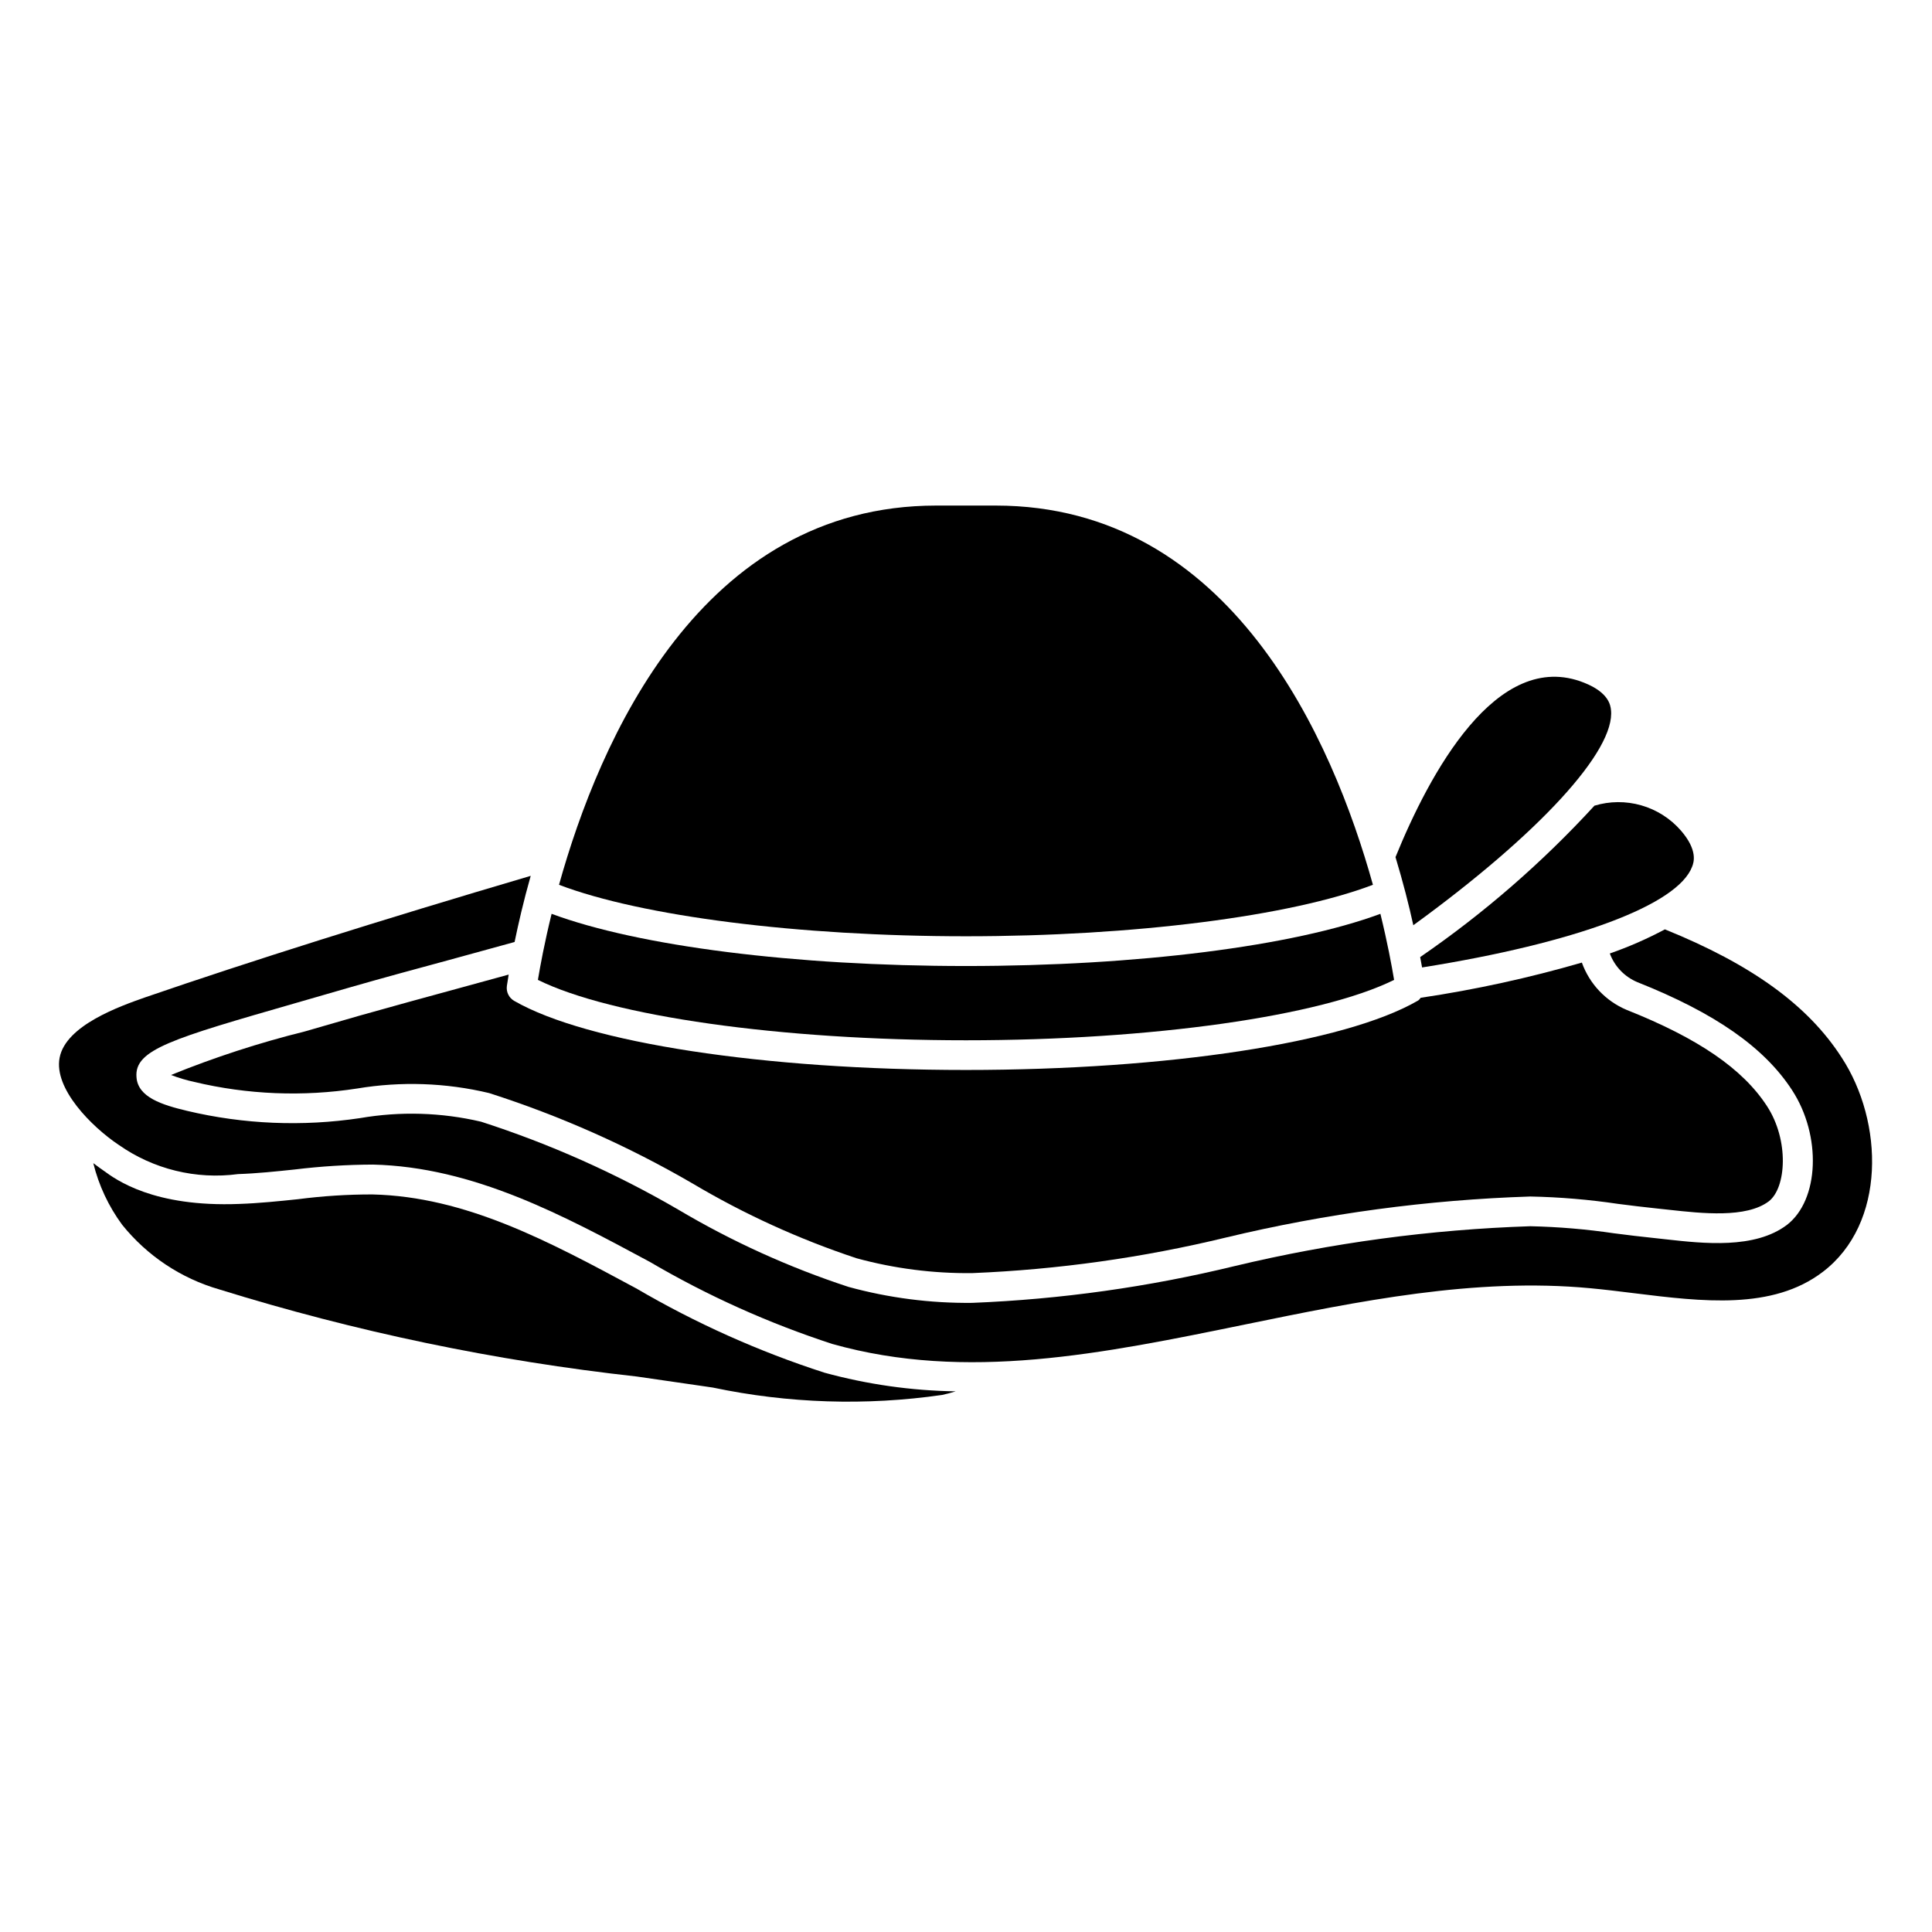
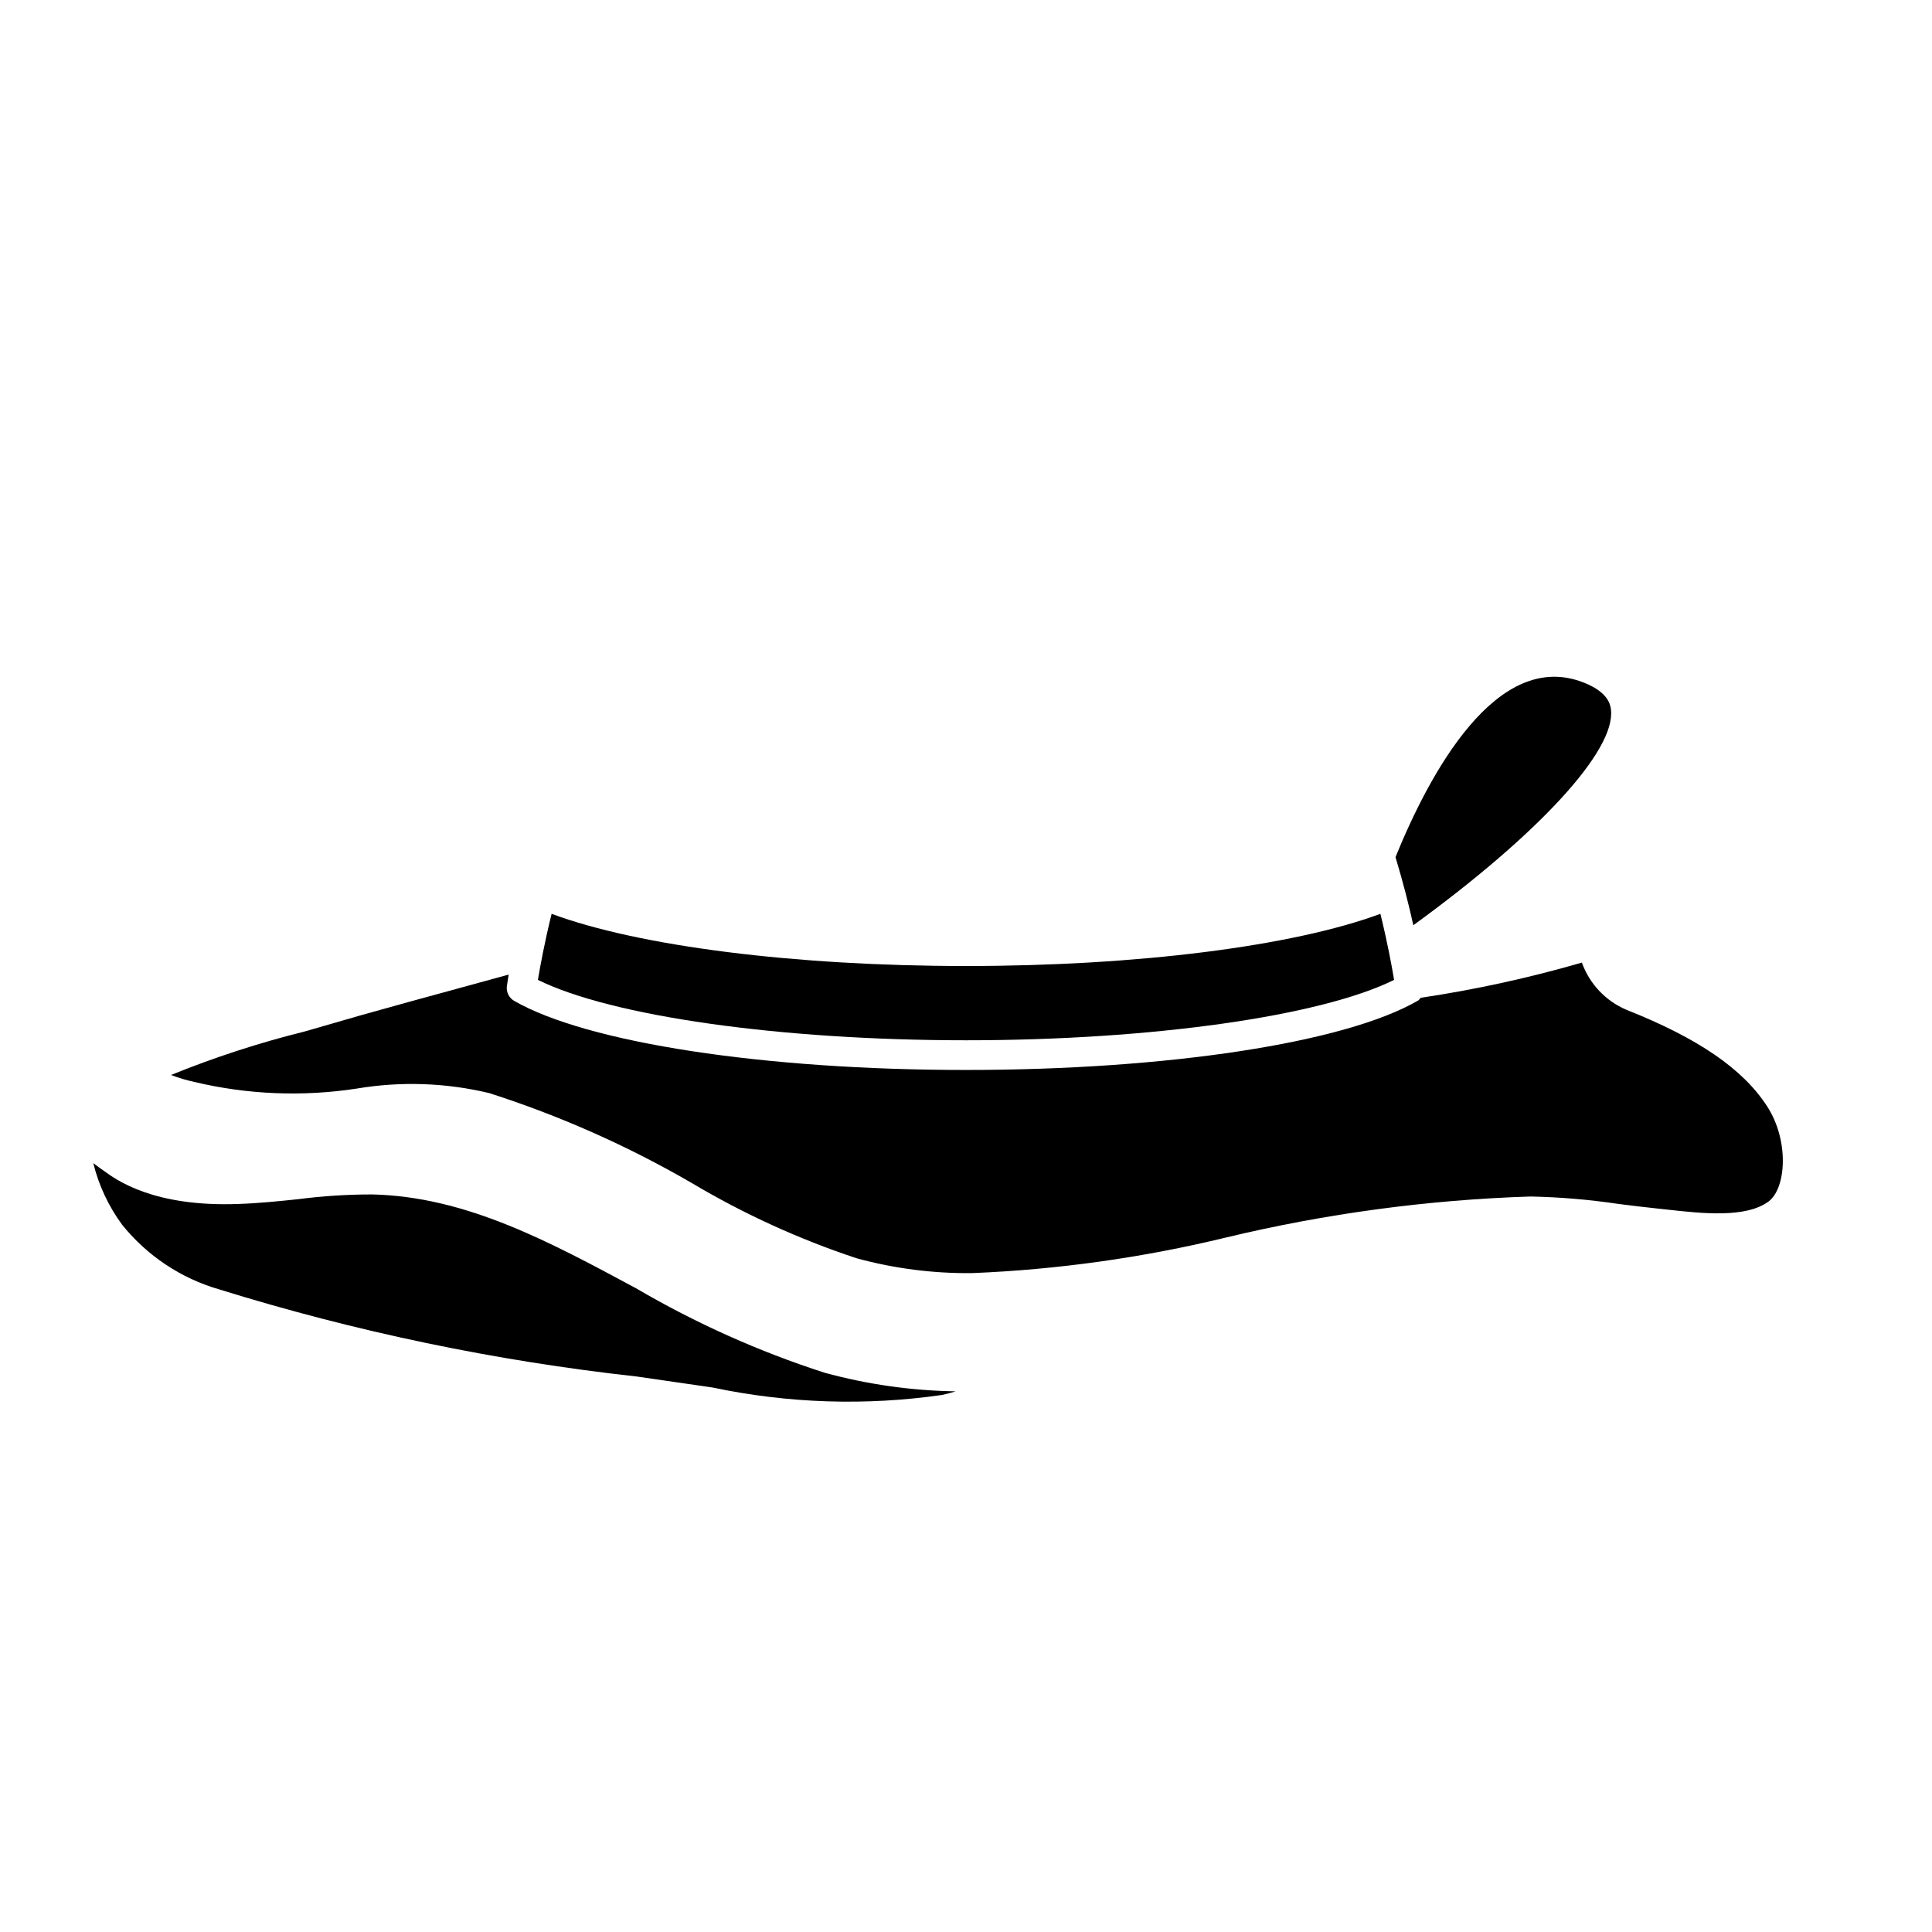
<svg xmlns="http://www.w3.org/2000/svg" fill="#000000" width="800px" height="800px" version="1.1" viewBox="144 144 512 512">
  <g>
    <path d="m312.52 485.39c-23.184-12.477-45.09-24.262-69.816-24.852-6.606-0.008-13.203 0.414-19.75 1.266-5.07 0.527-10.305 1.07-15.523 1.25-22.742 0.914-32.707-6.422-36-8.84-0.449-0.309-1.434-0.992-2.707-1.969v0.004c1.449 5.883 4.039 11.422 7.629 16.301 6.617 8.242 15.621 14.238 25.781 17.164 36.051 11.203 73.094 18.93 110.62 23.078 6.082 0.871 12.164 1.754 18.238 2.644l1.93 0.285c19.984 4.207 40.551 4.867 60.762 1.953 0.984-0.195 2.227-0.543 3.59-0.953-11.758-0.18-23.445-1.84-34.785-4.945-17.418-5.625-34.172-13.133-49.965-22.387z" />
-     <path d="m507.84 378.48c-10.648-38.219-37.516-100.5-99.973-100.5h-15.746c-62.457 0-89.324 62.285-99.977 100.5 21.855 8.328 63.422 13.641 107.85 13.641s85.992-5.312 107.84-13.641z" />
    <path d="m513.45 403.68c-0.613-3.715-1.762-9.895-3.629-17.508-23.121 8.578-64.414 13.832-109.82 13.832s-86.703-5.25-109.82-13.832c-1.867 7.613-3.016 13.793-3.629 17.508 19.406 9.617 64.219 16.004 113.45 16.004 49.23 0 94.047-6.387 113.45-16.004z" />
-     <path d="m585.22 390.29c-4.695 2.504-9.574 4.644-14.602 6.391 1.277 3.441 3.926 6.195 7.312 7.606 20.633 8.195 33.652 17.32 40.988 28.613 7.871 12.074 7.211 29.125-1.379 35.723-8.508 6.43-22.09 4.922-32.008 3.816l-3.219-0.355c-3.488-0.348-6.977-0.789-10.453-1.234v0.004c-7.383-1.098-14.828-1.727-22.293-1.891-26.398 0.867-52.645 4.402-78.332 10.551-22.816 5.547-46.125 8.82-69.582 9.758-11.074 0.117-22.113-1.305-32.797-4.234-15.73-5.156-30.852-12.02-45.09-20.465-16.539-9.629-34.066-17.441-52.277-23.312-10.52-2.465-21.43-2.789-32.078-0.949-15.27 2.289-30.836 1.637-45.855-1.93-6.574-1.574-13.043-3.582-13.383-8.934-0.598-7.305 9.367-10.172 42.359-19.68l14.555-4.203c8.66-2.488 17.375-4.84 26.086-7.203 5.727-1.574 11.461-3.148 17.199-4.723 1.008-4.848 2.363-10.824 4.273-17.531-40.062 11.809-74.406 22.656-102.02 32.148-6.863 2.41-21.199 7.453-22.828 16.066-1.574 8.195 8.508 18.285 15.648 23.074l0.004-0.004c9.199 6.473 20.496 9.242 31.645 7.754 4.977-0.164 10.066-0.699 15.004-1.219 6.883-0.84 13.809-1.273 20.742-1.301 26.625 0.637 50.383 13.422 73.375 25.789 15.297 8.973 31.516 16.262 48.375 21.754 35.488 9.988 71.461 2.606 109.55-5.203 29.852-6.117 60.766-12.445 91.27-9.574 3.816 0.355 7.723 0.836 11.652 1.324 18.02 2.227 36.652 4.527 49.988-5.644 16.848-12.816 16.184-39.738 4.992-56.836-8.914-13.84-23.863-24.656-46.828-33.945z" />
-     <path d="m520.36 397.64c0.188 0.992 0.355 1.906 0.504 2.746 40.605-6.465 67.801-16.531 71.59-26.766 0.395-1.047 1.574-4.266-3.031-9.555h-0.004c-2.777-3.176-6.414-5.481-10.473-6.641-4.059-1.164-8.363-1.133-12.402 0.09-13.832 15.078-29.324 28.539-46.184 40.125z" />
    <path d="m265.28 405.98c-8.66 2.363-17.32 4.723-25.977 7.172l-14.562 4.203h-0.004c-12.066 2.996-23.902 6.848-35.422 11.527 2.004 0.766 4.066 1.379 6.164 1.84 14.137 3.371 28.797 3.965 43.16 1.746 11.625-1.941 23.523-1.535 34.984 1.207 18.766 6.008 36.824 14.031 53.859 23.93 13.75 8.168 28.344 14.82 43.523 19.848 9.988 2.727 20.309 4.051 30.664 3.934 22.684-0.93 45.219-4.094 67.281-9.445 26.434-6.344 53.445-9.98 80.617-10.855 7.797 0.156 15.574 0.812 23.285 1.961 3.418 0.426 6.824 0.867 10.234 1.211l3.305 0.355c8.598 0.945 20.379 2.258 26.355-2.25 4.668-3.598 5.406-16.184-0.449-25.191-6.406-9.895-18.246-18.02-37.281-25.566v-0.004c-5.508-2.336-9.789-6.875-11.805-12.508-14.016 4.066-28.285 7.184-42.715 9.328-0.25 0.27-0.418 0.613-0.789 0.789-19.293 11.152-66.289 18.34-119.71 18.34s-100.41-7.188-119.73-18.309c-1.398-0.805-2.168-2.379-1.938-3.977 0.102-0.707 0.27-1.754 0.473-2.992-4.508 1.242-9.02 2.481-13.531 3.707z" />
    <path d="m570.92 332.08c-0.133-1.125-0.535-4.543-7.086-7.141-23.246-9.32-41.148 24.402-50.012 46.207 2.023 6.699 3.582 12.832 4.723 18.051 33.254-24.172 53.66-46.332 52.375-57.117z" />
  </g>
</svg>